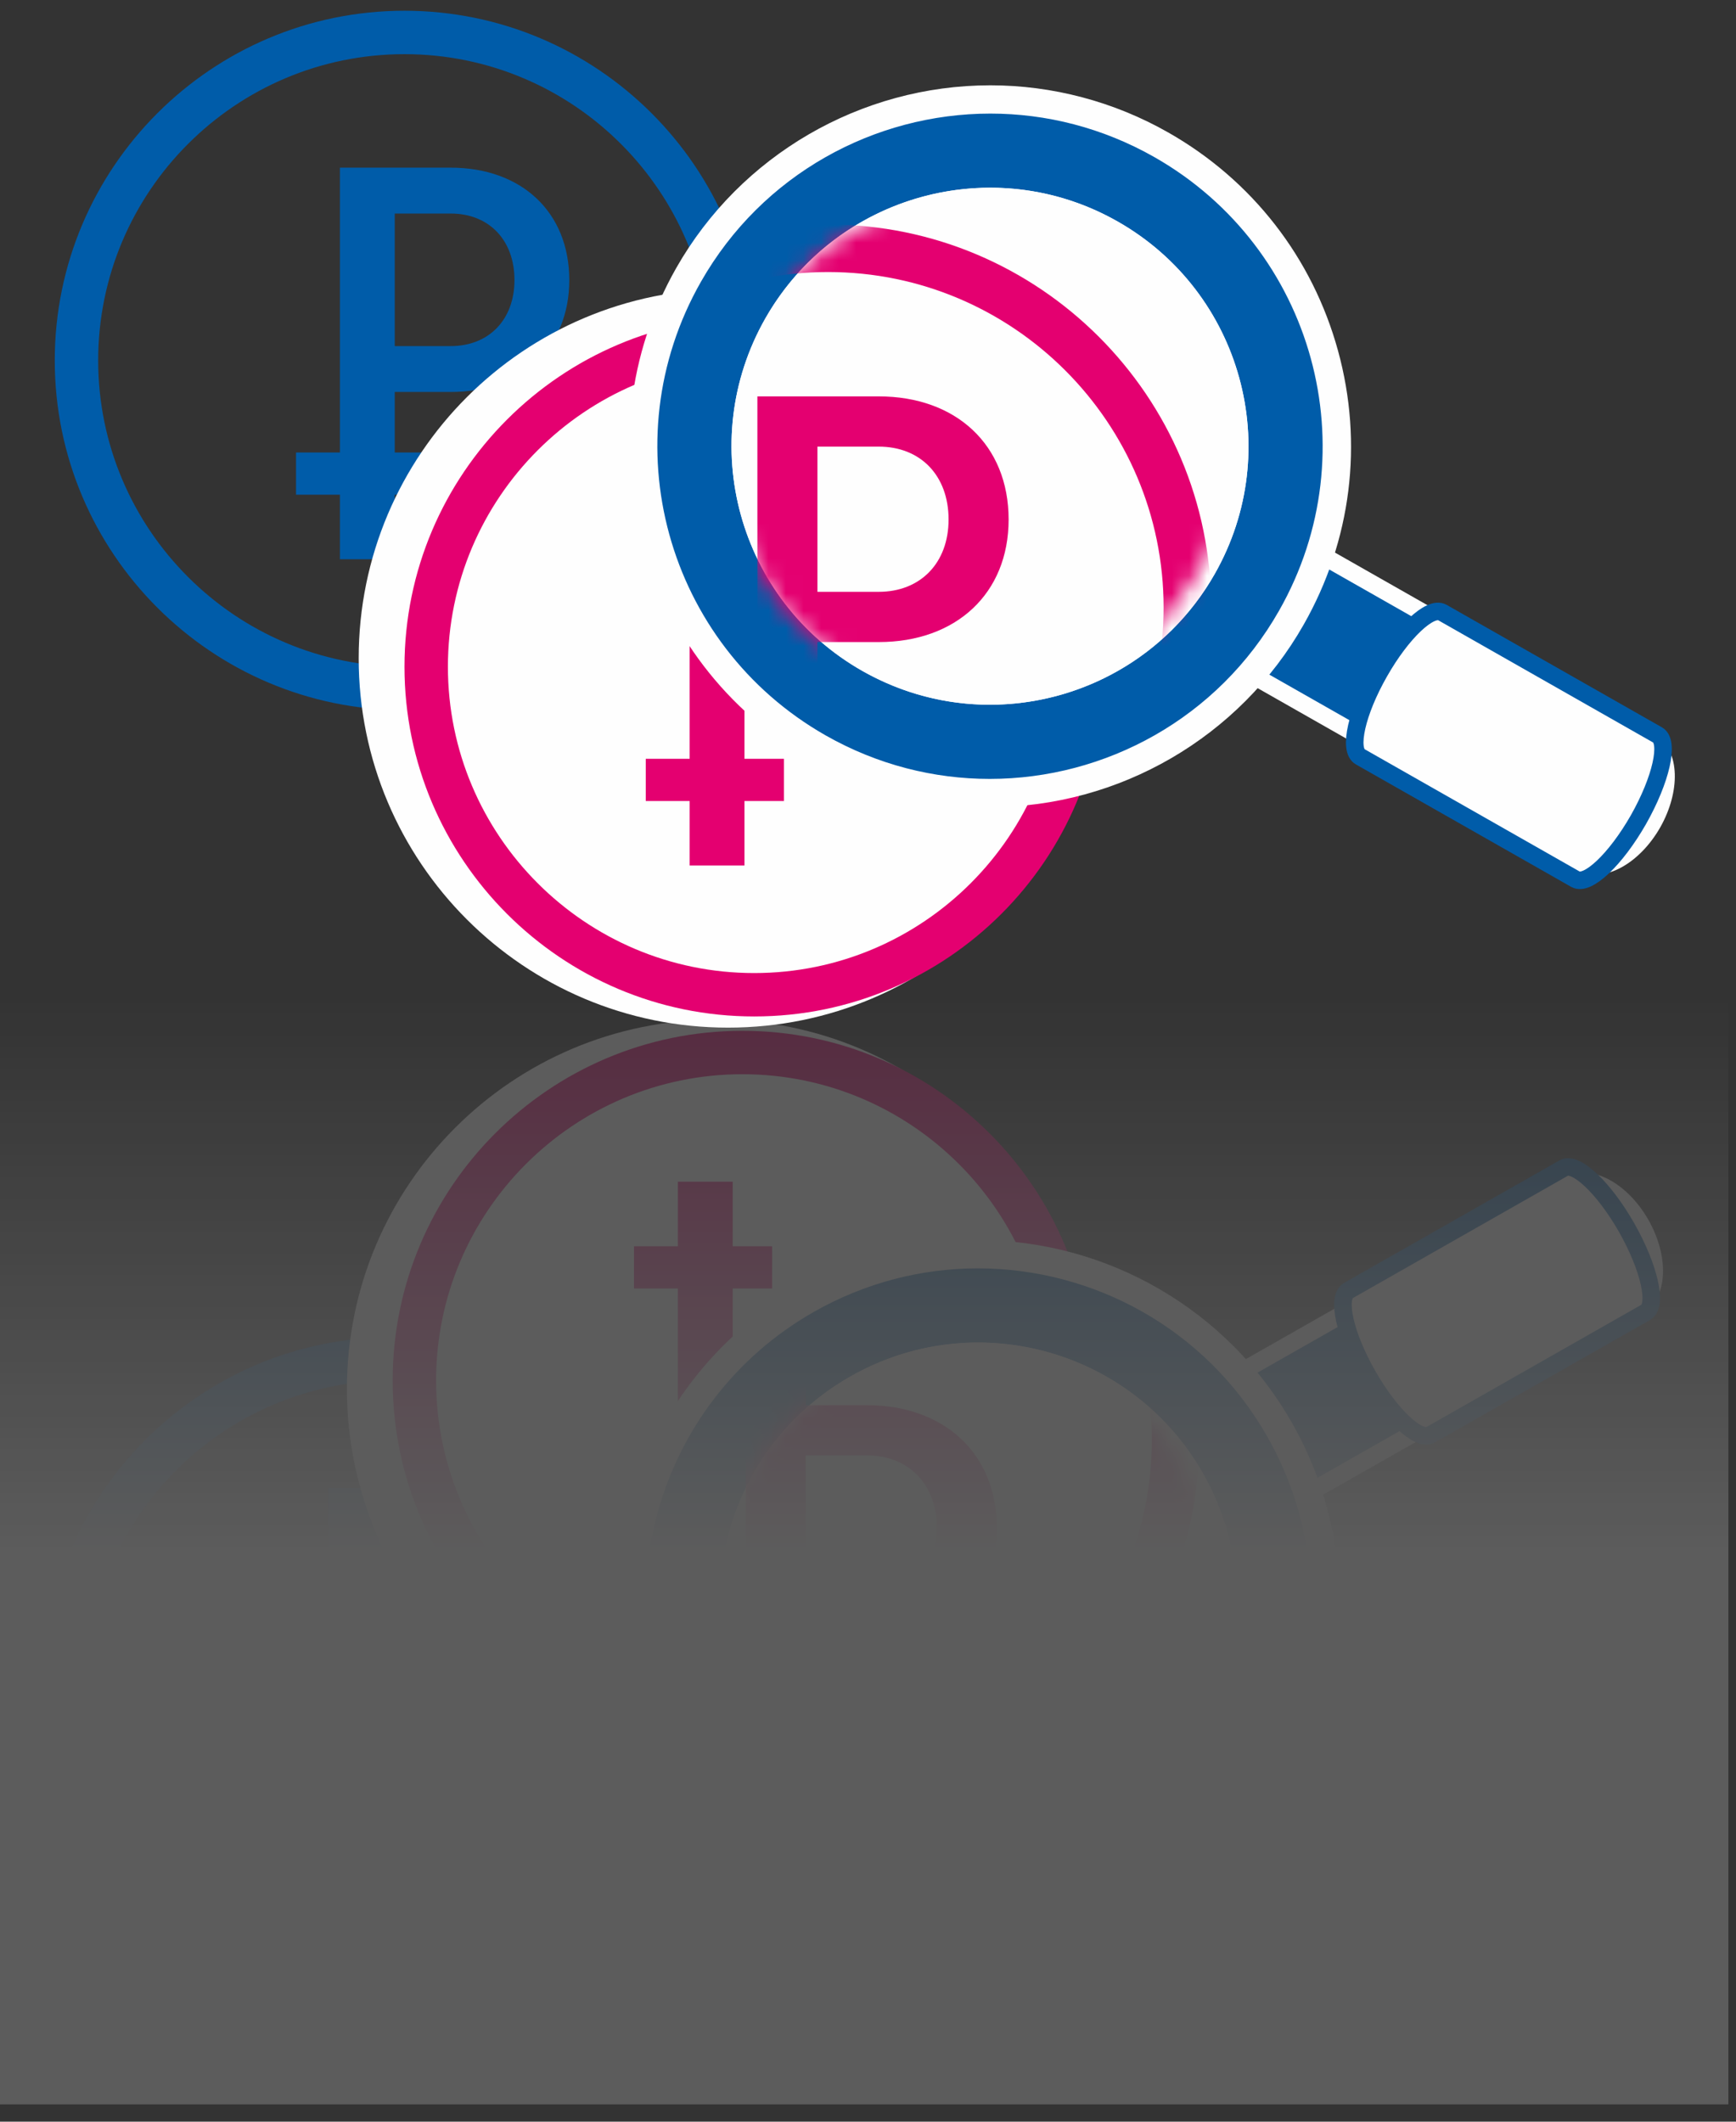
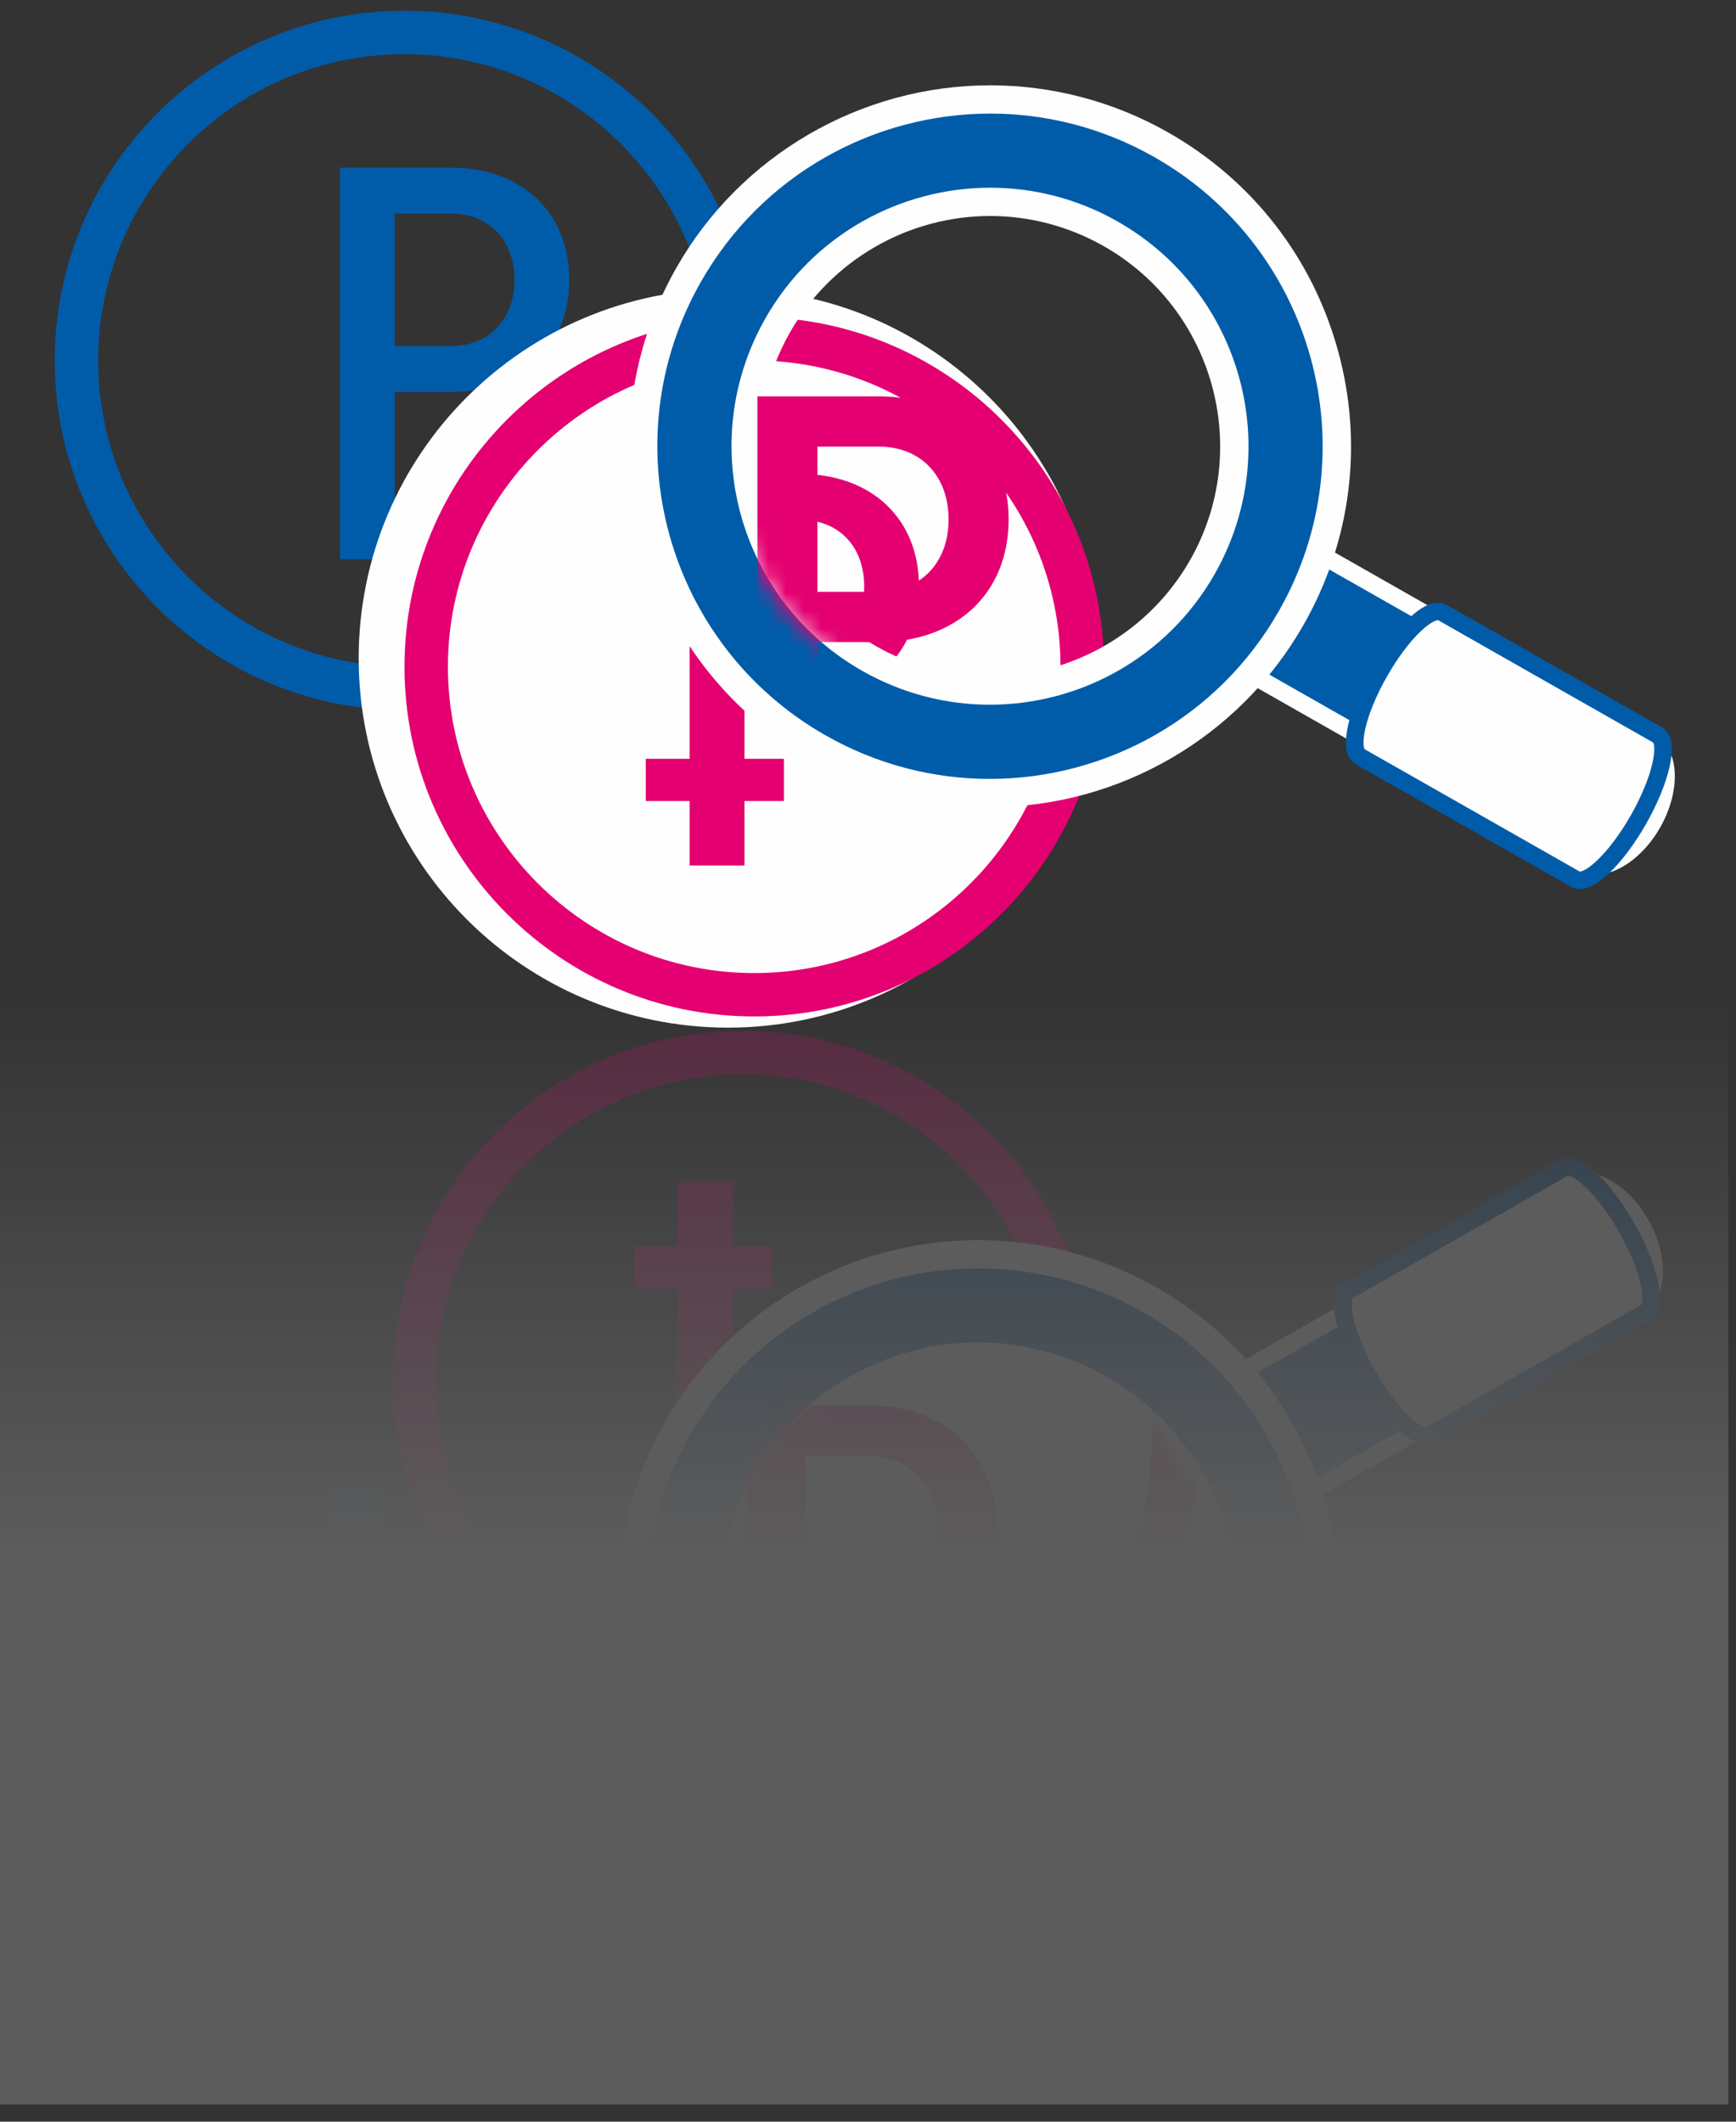
<svg xmlns="http://www.w3.org/2000/svg" xmlns:xlink="http://www.w3.org/1999/xlink" width="99px" height="121px" viewBox="0 0 99 121" version="1.1">
  <rect x="0" y="0" width="99" height="121" fill="#333333" stroke="none" />
  <defs>
    <polygon id="path-1" points="0 120.968 98.565 120.968 98.565 1.565 0 1.565" />
    <path d="M7.698,2.176 C0.803,6.095 -1.606,14.858 2.311,21.753 C6.232,28.647 14.998,31.06 21.892,27.137 C28.781,23.216 31.194,14.45 27.276,7.558 C24.631,2.906 19.777,0.294 14.782,0.295 C12.377,0.295 9.939,0.9 7.698,2.176" id="path-3" />
    <path d="M7.698,2.176 C0.803,6.095 -1.606,14.858 2.311,21.753 C6.232,28.647 14.998,31.06 21.892,27.137 C28.781,23.216 31.194,14.45 27.276,7.558 C24.631,2.906 19.777,0.294 14.782,0.295 C12.377,0.295 9.939,0.9 7.698,2.176 Z" id="path-5" />
-     <path d="M7.698,2.176 C0.803,6.095 -1.606,14.858 2.311,21.753 C6.232,28.647 14.998,31.06 21.892,27.137 C28.781,23.216 31.194,14.45 27.276,7.558 C24.631,2.906 19.777,0.294 14.782,0.295 C12.377,0.295 9.939,0.9 7.698,2.176 Z" id="path-7" />
+     <path d="M7.698,2.176 C0.803,6.095 -1.606,14.858 2.311,21.753 C6.232,28.647 14.998,31.06 21.892,27.137 C28.781,23.216 31.194,14.45 27.276,7.558 C12.377,0.295 9.939,0.9 7.698,2.176 Z" id="path-7" />
    <linearGradient x1="50%" y1="0%" x2="50%" y2="50%" id="linearGradient-9">
      <stop stop-color="#FFFFFF" stop-opacity="0" offset="0%" />
      <stop stop-color="#FFFFFF" offset="100%" />
    </linearGradient>
    <polygon id="path-10" points="0 119.968 98.565 119.968 98.565 0.565 0 0.565" />
-     <path d="M2.984,8.197 C-0.934,15.092 1.474,23.855 8.369,27.774 C15.261,31.698 24.027,29.285 27.95,22.392 C31.866,15.502 29.453,6.735 22.563,2.815 C20.323,1.539 17.884,0.932 15.477,0.932 C10.482,0.932 5.629,3.545 2.984,8.197" id="path-12" />
    <path d="M2.984,8.197 C-0.934,15.092 1.474,23.855 8.369,27.774 C15.261,31.698 24.027,29.285 27.95,22.392 C31.866,15.502 29.453,6.735 22.563,2.815 C20.323,1.539 17.884,0.932 15.477,0.932 C10.482,0.932 5.629,3.545 2.984,8.197 Z" id="path-14" />
    <path d="M2.984,8.197 C-0.934,15.092 1.474,23.855 8.369,27.774 C15.261,31.698 24.027,29.285 27.95,22.392 C31.866,15.502 29.453,6.735 22.563,2.815 C20.323,1.539 17.884,0.932 15.477,0.932 C10.482,0.932 5.629,3.545 2.984,8.197 Z" id="path-16" />
  </defs>
  <g id="Page-1" stroke="none" stroke-width="1" fill="none" fill-rule="evenodd">
    <g id="Artboard" transform="translate(-583, -404)">
      <g id="Group-4" transform="translate(520, 331)">
        <g id="Group-3" transform="translate(0, 72)">
          <g id="Page-1" transform="translate(63, 0)">
            <g id="Group" opacity="0.2">
              <g id="Group-18" transform="translate(0, 0.048)">
-                 <path d="M39.862,97.151 C39.862,87.519 32.026,79.682 22.394,79.682 C12.762,79.682 4.926,87.519 4.926,97.151 C4.926,106.784 12.762,114.619 22.394,114.619 C32.026,114.619 39.862,106.784 39.862,97.151 M42.338,97.151 C42.338,108.148 33.392,117.095 22.394,117.095 C11.397,117.095 2.45,108.148 2.45,97.151 C2.45,86.155 11.397,77.208 22.394,77.208 C33.392,77.208 42.338,86.155 42.338,97.151" id="Fill-1" fill="#005CA9" />
                <path d="M28.667,101.734 C28.667,99.47 27.201,97.97 25.03,97.97 L21.84,97.97 L21.84,105.531 L25.03,105.531 C27.201,105.531 28.667,104.031 28.667,101.734 Z M18.714,85.816 L21.84,85.816 L21.84,95.354 L25.03,95.354 C29.05,95.354 31.792,97.875 31.792,101.734 C31.792,105.626 29.05,108.145 25.03,108.145 L18.714,108.145 L18.714,85.816 Z" id="Fill-3" fill="#005CA9" />
                <mask id="mask-2" fill="white">
                  <use xlink:href="#path-1" />
                </mask>
                <g id="Clip-6" />
                <polygon id="Fill-5" fill="#005CA9" mask="url(#mask-2)" points="16.211 91.903 24.089 91.903 24.089 89.495 16.211 89.495" />
-                 <path d="M61.91,80.165 C61.91,68.533 52.479,59.102 40.845,59.102 C29.215,59.102 19.784,68.533 19.784,80.165 C19.784,91.797 29.215,101.228 40.845,101.228 C52.479,101.228 61.91,91.797 61.91,80.165" id="Fill-7" fill="#FEFEFE" mask="url(#mask-2)" />
                <path d="M59.806,79.683 C59.806,70.05 51.97,62.215 42.338,62.215 C32.706,62.215 24.87,70.05 24.87,79.683 C24.87,89.315 32.706,97.152 42.338,97.152 C51.97,97.152 59.806,89.315 59.806,79.683 M62.281,79.683 C62.281,90.68 53.336,99.626 42.338,99.626 C31.34,99.626 22.394,90.68 22.394,79.683 C22.394,68.686 31.34,59.739 42.338,59.739 C53.336,59.739 62.281,68.686 62.281,79.683" id="Fill-8" fill="#E40070" mask="url(#mask-2)" />
                <path d="M48.61,84.266 C48.61,82.002 47.145,80.502 44.974,80.502 L41.784,80.502 L41.784,88.063 L44.974,88.063 C47.145,88.063 48.61,86.563 48.61,84.266 Z M38.658,68.347 L41.784,68.347 L41.784,77.886 L44.974,77.886 C48.994,77.886 51.736,80.407 51.736,84.266 C51.736,88.158 48.994,90.678 44.974,90.678 L38.658,90.678 L38.658,68.347 Z" id="Fill-9" fill="#E40070" mask="url(#mask-2)" />
                <polygon id="Fill-10" fill="#E40070" mask="url(#mask-2)" points="36.155 74.435 44.032 74.435 44.032 72.027 36.155 72.027" />
                <path d="M93.428,75.399 C94.586,74.742 94.647,72.671 93.573,70.771 C92.492,68.874 90.676,67.87 89.521,68.531 L68.981,80.211 C67.825,80.87 67.758,82.944 68.841,84.837 C69.916,86.732 71.733,87.737 72.891,87.081 L93.428,75.399 Z" id="Fill-11" fill="#005CA9" mask="url(#mask-2)" />
                <path d="M93.428,75.399 C94.586,74.742 94.647,72.671 93.573,70.771 C92.492,68.874 90.676,67.87 89.521,68.531 L68.981,80.211 C67.825,80.87 67.758,82.944 68.841,84.837 C69.916,86.732 71.733,87.737 72.891,87.081 L93.428,75.399 Z" id="Stroke-12" stroke="#FEFEFE" mask="url(#mask-2)" />
                <path d="M55.775,78.324 C53.377,78.324 50.999,78.956 48.901,80.149 C42.225,83.945 39.88,92.467 43.675,99.148 C46.148,103.495 50.794,106.196 55.799,106.196 C58.199,106.196 60.577,105.565 62.673,104.37 C69.351,100.572 71.694,92.049 67.901,85.372 C65.425,81.025 60.781,78.324 55.775,78.324 M55.807,112.038 C48.701,112.036 42.107,108.204 38.598,102.033 C33.207,92.561 36.533,80.464 46.012,75.067 C48.99,73.375 52.362,72.48 55.767,72.48 C62.873,72.48 69.467,76.314 72.972,82.486 C78.364,91.962 75.038,104.057 65.56,109.448 C62.586,111.143 59.212,112.038 55.807,112.038" id="Fill-13" fill="#005CA9" mask="url(#mask-2)" />
                <path d="M55.799,105.39 C51.082,105.39 46.705,102.845 44.376,98.75 C40.8,92.455 43.008,84.425 49.3,80.851 C51.276,79.725 53.516,79.13 55.774,79.13 C60.49,79.13 64.868,81.674 67.199,85.771 C70.774,92.061 68.566,100.09 62.276,103.669 C60.297,104.795 58.058,105.39 55.799,105.39 M55.766,71.674 C52.223,71.674 48.711,72.605 45.615,74.367 C35.747,79.984 32.286,92.572 37.895,102.432 C41.55,108.855 48.413,112.845 55.807,112.845 C59.35,112.845 62.861,111.913 65.96,110.15 C70.739,107.43 74.173,103.014 75.629,97.716 C77.086,92.416 76.392,86.866 73.673,82.087 C70.024,75.664 63.163,71.674 55.766,71.674 M55.799,107.003 C58.268,107.003 60.773,106.38 63.073,105.071 C70.147,101.046 72.623,92.048 68.6,84.974 C65.884,80.198 60.902,77.517 55.774,77.517 C53.305,77.517 50.802,78.138 48.503,79.45 C41.423,83.472 38.953,92.467 42.974,99.546 C45.689,104.322 50.671,107.003 55.799,107.003 M55.766,73.287 C62.366,73.287 68.779,76.737 72.271,82.885 C77.452,91.99 74.268,103.567 65.163,108.748 C62.203,110.43 58.984,111.232 55.807,111.232 C49.208,111.232 42.794,107.78 39.299,101.634 C34.12,92.532 37.303,80.953 46.411,75.769 C49.371,74.087 52.59,73.287 55.766,73.287" id="Fill-14" fill="#FEFEFE" mask="url(#mask-2)" />
                <path d="M93.853,75.795 C94.545,75.404 94.055,73.242 92.766,70.968 C91.472,68.695 89.861,67.171 89.174,67.566 L76.9,74.549 C76.208,74.939 76.693,77.104 77.989,79.373 C79.279,81.644 80.889,83.168 81.58,82.778 L93.853,75.795 Z" id="Fill-15" fill="#FEFEFE" mask="url(#mask-2)" />
                <path d="M93.853,75.795 C94.545,75.404 94.055,73.242 92.766,70.968 C91.472,68.695 89.861,67.171 89.174,67.566 L76.9,74.549 C76.208,74.939 76.693,77.104 77.989,79.373 C79.279,81.644 80.889,83.168 81.58,82.778 L93.853,75.795 Z" id="Stroke-16" stroke="#005CA9" mask="url(#mask-2)" />
                <path d="M63.071,105.071 C55.995,109.1 46.995,106.621 42.972,99.547 C38.95,92.468 41.421,83.471 48.501,79.449 C55.577,75.421 64.574,77.899 68.6,84.974 C72.621,92.049 70.143,101.047 63.071,105.071" id="Fill-17" fill="#FEFEFE" mask="url(#mask-2)" />
              </g>
              <g id="Group-27" transform="translate(40.323, 77.467)">
                <g id="Group-21">
                  <mask id="mask-4" fill="white">
                    <use xlink:href="#path-3" />
                  </mask>
                  <g id="Clip-20" />
                  <path d="M25.365,5.64 C25.365,-4.912 16.781,-13.496 6.229,-13.496 C-4.323,-13.496 -12.908,-4.912 -12.908,5.64 C-12.908,16.191 -4.323,24.775 6.229,24.775 C16.781,24.775 25.365,16.191 25.365,5.64 M28.076,5.64 C28.076,17.686 18.276,27.486 6.229,27.486 C-5.819,27.486 -15.618,17.686 -15.618,5.64 C-15.618,-6.407 -5.819,-16.207 6.229,-16.207 C18.276,-16.207 28.076,-6.407 28.076,5.64" id="Fill-19" fill="#E40070" mask="url(#mask-4)" />
                </g>
                <g id="Group-24">
                  <mask id="mask-6" fill="white">
                    <use xlink:href="#path-5" />
                  </mask>
                  <g id="Clip-23" />
                  <path d="M13.101,10.66 C13.101,8.18 11.494,6.536 9.115,6.536 L5.622,6.536 L5.622,14.818 L9.115,14.818 C11.494,14.818 13.101,13.176 13.101,10.66 Z M2.198,-6.778 L5.622,-6.778 L5.622,3.672 L9.115,3.672 C13.522,3.672 16.523,6.431 16.523,10.66 C16.523,14.923 13.522,17.683 9.115,17.683 L2.198,17.683 L2.198,-6.778 Z" id="Fill-22" fill="#E40070" mask="url(#mask-6)" />
                </g>
                <mask id="mask-8" fill="white">
                  <use xlink:href="#path-7" />
                </mask>
                <g id="Clip-26" />
                <polygon id="Fill-25" fill="#E40070" mask="url(#mask-8)" points="-0.545 -0.11 8.085 -0.11 8.085 -2.747 -0.545 -2.747" />
              </g>
              <polygon id="Fill-28" fill="url(#linearGradient-9)" points="0 121.015 98.565 121.015 98.565 58.07 0 58.07" />
            </g>
            <g id="Group-47" transform="translate(0, 1.048)">
              <path d="M23.066,3.041 C13.433,3.041 5.599,10.876 5.599,20.509 C5.599,30.141 13.433,37.976 23.066,37.976 C32.699,37.976 40.534,30.141 40.534,20.509 C40.534,10.876 32.699,3.041 23.066,3.041 M23.066,40.452 C12.068,40.452 3.123,31.505 3.123,20.509 C3.123,9.512 12.068,0.565 23.066,0.565 C34.063,0.565 43.01,9.512 43.01,20.509 C43.01,31.505 34.063,40.452 23.066,40.452" id="Fill-30" fill="#005CA9" />
              <path d="M25.702,12.13 L22.511,12.13 L22.511,19.69 L25.702,19.69 C27.873,19.69 29.339,18.19 29.339,15.925 C29.339,13.63 27.873,12.13 25.702,12.13 Z M19.385,9.514 L25.702,9.514 C29.723,9.514 32.465,12.035 32.465,15.925 C32.465,19.786 29.723,22.306 25.702,22.306 L22.511,22.306 L22.511,31.845 L19.385,31.845 L19.385,9.514 Z" id="Fill-32" fill="#005CA9" />
              <mask id="mask-11" fill="white">
                <use xlink:href="#path-10" />
              </mask>
              <g id="Clip-35" />
-               <polygon id="Fill-34" fill="#005CA9" mask="url(#mask-11)" points="16.882 28.165 24.761 28.165 24.761 25.758 16.882 25.758" />
              <path d="M62.581,37.495 C62.581,49.127 53.15,58.558 41.518,58.558 C29.886,58.558 20.455,49.127 20.455,37.495 C20.455,25.862 29.886,16.432 41.518,16.432 C53.15,16.432 62.581,25.862 62.581,37.495" id="Fill-36" fill="#FEFEFE" mask="url(#mask-11)" />
              <path d="M43.01,20.509 C33.376,20.509 25.543,28.344 25.543,37.977 C25.543,47.609 33.376,55.446 43.01,55.446 C52.643,55.446 60.478,47.609 60.478,37.977 C60.478,28.344 52.643,20.509 43.01,20.509 M43.01,57.92 C32.012,57.92 23.067,48.973 23.067,37.977 C23.067,26.98 32.012,18.033 43.01,18.033 C54.007,18.033 62.954,26.98 62.954,37.977 C62.954,48.973 54.007,57.92 43.01,57.92" id="Fill-37" fill="#E40070" mask="url(#mask-11)" />
              <path d="M45.645,29.598 L42.455,29.598 L42.455,37.158 L45.645,37.158 C47.816,37.158 49.283,35.658 49.283,33.395 C49.283,31.098 47.816,29.598 45.645,29.598 Z M39.329,26.982 L45.645,26.982 C49.666,26.982 52.408,29.503 52.408,33.395 C52.408,37.254 49.666,39.774 45.645,39.774 L42.455,39.774 L42.455,49.312 L39.329,49.312 L39.329,26.982 Z" id="Fill-38" fill="#E40070" mask="url(#mask-11)" />
              <polygon id="Fill-39" fill="#E40070" mask="url(#mask-11)" points="36.826 45.634 44.705 45.634 44.705 43.226 36.826 43.226" />
              <path d="M94.1,42.262 C95.258,42.918 95.318,44.989 94.245,46.889 C93.163,48.786 91.349,49.789 90.194,49.13 L69.654,37.447 C68.495,36.791 68.431,34.717 69.513,32.823 C70.589,30.928 72.404,29.923 73.562,30.58 L94.1,42.262 Z" id="Fill-40" fill="#005CA9" mask="url(#mask-11)" />
              <path d="M94.1,42.262 C95.258,42.918 95.318,44.989 94.245,46.889 C93.163,48.786 91.349,49.789 90.194,49.13 L69.654,37.447 C68.495,36.791 68.431,34.717 69.513,32.823 C70.589,30.928 72.404,29.923 73.562,30.58 L94.1,42.262 Z" id="Stroke-41" stroke="#FEFEFE" mask="url(#mask-11)" />
              <path d="M56.471,11.464 C51.465,11.464 46.82,14.164 44.345,18.512 C40.552,25.193 42.895,33.715 49.573,37.511 C51.671,38.706 54.049,39.336 56.447,39.336 C61.453,39.336 66.099,36.635 68.573,32.288 C72.366,25.611 70.023,17.088 63.347,13.29 C61.247,12.096 58.87,11.464 56.471,11.464 Z M56.439,45.18 C53.034,45.18 49.66,44.285 46.686,42.593 C42.092,39.978 38.792,35.735 37.39,30.641 C35.99,25.548 36.658,20.217 39.27,15.627 C42.781,9.456 49.374,5.622 56.478,5.622 C59.882,5.622 63.255,6.519 66.232,8.212 C75.71,13.604 79.034,25.699 73.644,35.174 C70.139,41.346 63.547,45.18 56.44,45.18 L56.439,45.18 Z" id="Fill-42" fill="#005CA9" mask="url(#mask-11)" />
              <path d="M56.448,38.53 C54.19,38.53 51.949,37.934 49.972,36.81 C43.681,33.234 41.472,25.204 45.049,18.91 C47.377,14.815 51.754,12.271 56.472,12.27 C58.73,12.27 60.97,12.865 62.946,13.991 C69.238,17.57 71.448,25.599 67.87,31.889 C65.541,35.984 61.164,38.53 56.448,38.53 M56.478,4.817 C49.086,4.817 42.223,8.805 38.569,15.228 C32.957,25.088 36.419,37.678 46.285,43.294 C49.385,45.055 52.894,45.986 56.44,45.986 C63.836,45.986 70.698,41.996 74.346,35.573 C77.064,30.796 77.759,25.244 76.302,19.946 C74.844,14.646 71.409,10.23 66.631,7.512 C63.535,5.747 60.023,4.817 56.478,4.817 M56.448,40.142 C61.575,40.142 66.557,37.462 69.273,32.686 C73.294,25.612 70.817,16.613 63.744,12.589 C61.444,11.278 58.941,10.657 56.472,10.657 C51.344,10.659 46.362,13.339 43.646,18.113 C39.623,25.191 42.096,34.188 49.173,38.212 C51.475,39.521 53.978,40.142 56.448,40.142 M56.478,6.43 C59.654,6.43 62.875,7.23 65.833,8.913 C74.94,14.094 78.123,25.67 72.944,34.775 C69.452,40.923 63.04,44.373 56.44,44.373 C53.262,44.373 50.041,43.573 47.083,41.891 C37.975,36.707 34.79,25.128 39.97,16.026 C43.467,9.88 49.88,6.43 56.478,6.43" id="Fill-43" fill="#FEFEFE" mask="url(#mask-11)" />
              <path d="M94.526,41.865 C95.218,42.255 94.727,44.418 93.439,46.692 C92.143,48.965 90.534,50.489 89.845,50.094 L77.571,43.112 C76.88,42.721 77.366,40.557 78.66,38.287 C79.95,36.016 81.561,34.492 82.253,34.883 L94.526,41.865 Z" id="Fill-44" fill="#FEFEFE" mask="url(#mask-11)" />
              <path d="M94.526,41.865 C95.218,42.255 94.727,44.418 93.439,46.692 C92.143,48.965 90.534,50.489 89.845,50.094 L77.571,43.112 C76.88,42.721 77.366,40.557 78.66,38.287 C79.95,36.016 81.561,34.492 82.253,34.883 L94.526,41.865 Z" id="Stroke-45" stroke="#005CA9" mask="url(#mask-11)" />
-               <path d="M69.27,32.687 C65.246,39.763 56.25,42.24 49.172,38.211 C42.093,34.188 39.622,25.192 43.643,18.113 C47.667,11.038 56.667,8.561 63.743,12.588 C70.816,16.613 73.293,25.613 69.27,32.687" id="Fill-46" fill="#FEFEFE" mask="url(#mask-11)" />
            </g>
            <g id="Group-56" transform="translate(40.323, 11.338)">
              <g id="Group-50">
                <mask id="mask-13" fill="white">
                  <use xlink:href="#path-12" />
                </mask>
                <g id="Clip-49" />
                <path d="M6.901,5.176 C-3.65,5.176 -12.234,13.76 -12.234,24.311 C-12.234,34.863 -3.65,43.447 6.901,43.447 C17.453,43.447 26.035,34.863 26.035,24.311 C26.035,13.76 17.453,5.176 6.901,5.176 M6.901,46.158 C-5.147,46.158 -14.947,36.358 -14.947,24.311 C-14.947,12.265 -5.147,2.463 6.901,2.463 C18.95,2.463 28.748,12.265 28.748,24.311 C28.748,36.358 18.95,46.158 6.901,46.158" id="Fill-48" fill="#E40070" mask="url(#mask-13)" />
              </g>
              <g id="Group-53">
                <mask id="mask-15" fill="white">
                  <use xlink:href="#path-14" />
                </mask>
                <g id="Clip-52" />
                <path d="M9.788,15.132 L6.293,15.132 L6.293,23.414 L9.788,23.414 C12.166,23.414 13.772,21.771 13.772,19.29 C13.772,16.776 12.166,15.132 9.788,15.132 Z M2.869,12.268 L9.788,12.268 C14.192,12.268 17.196,15.027 17.196,19.29 C17.196,23.519 14.192,26.279 9.788,26.279 L6.293,26.279 L6.293,36.729 L2.869,36.729 L2.869,12.268 Z" id="Fill-51" fill="#E40070" mask="url(#mask-15)" />
              </g>
              <mask id="mask-17" fill="white">
                <use xlink:href="#path-16" />
              </mask>
              <g id="Clip-55" />
              <polygon id="Fill-54" fill="#E40070" mask="url(#mask-17)" points="0.126 32.697 8.756 32.697 8.756 30.06 0.126 30.06" />
            </g>
          </g>
        </g>
      </g>
    </g>
  </g>
</svg>